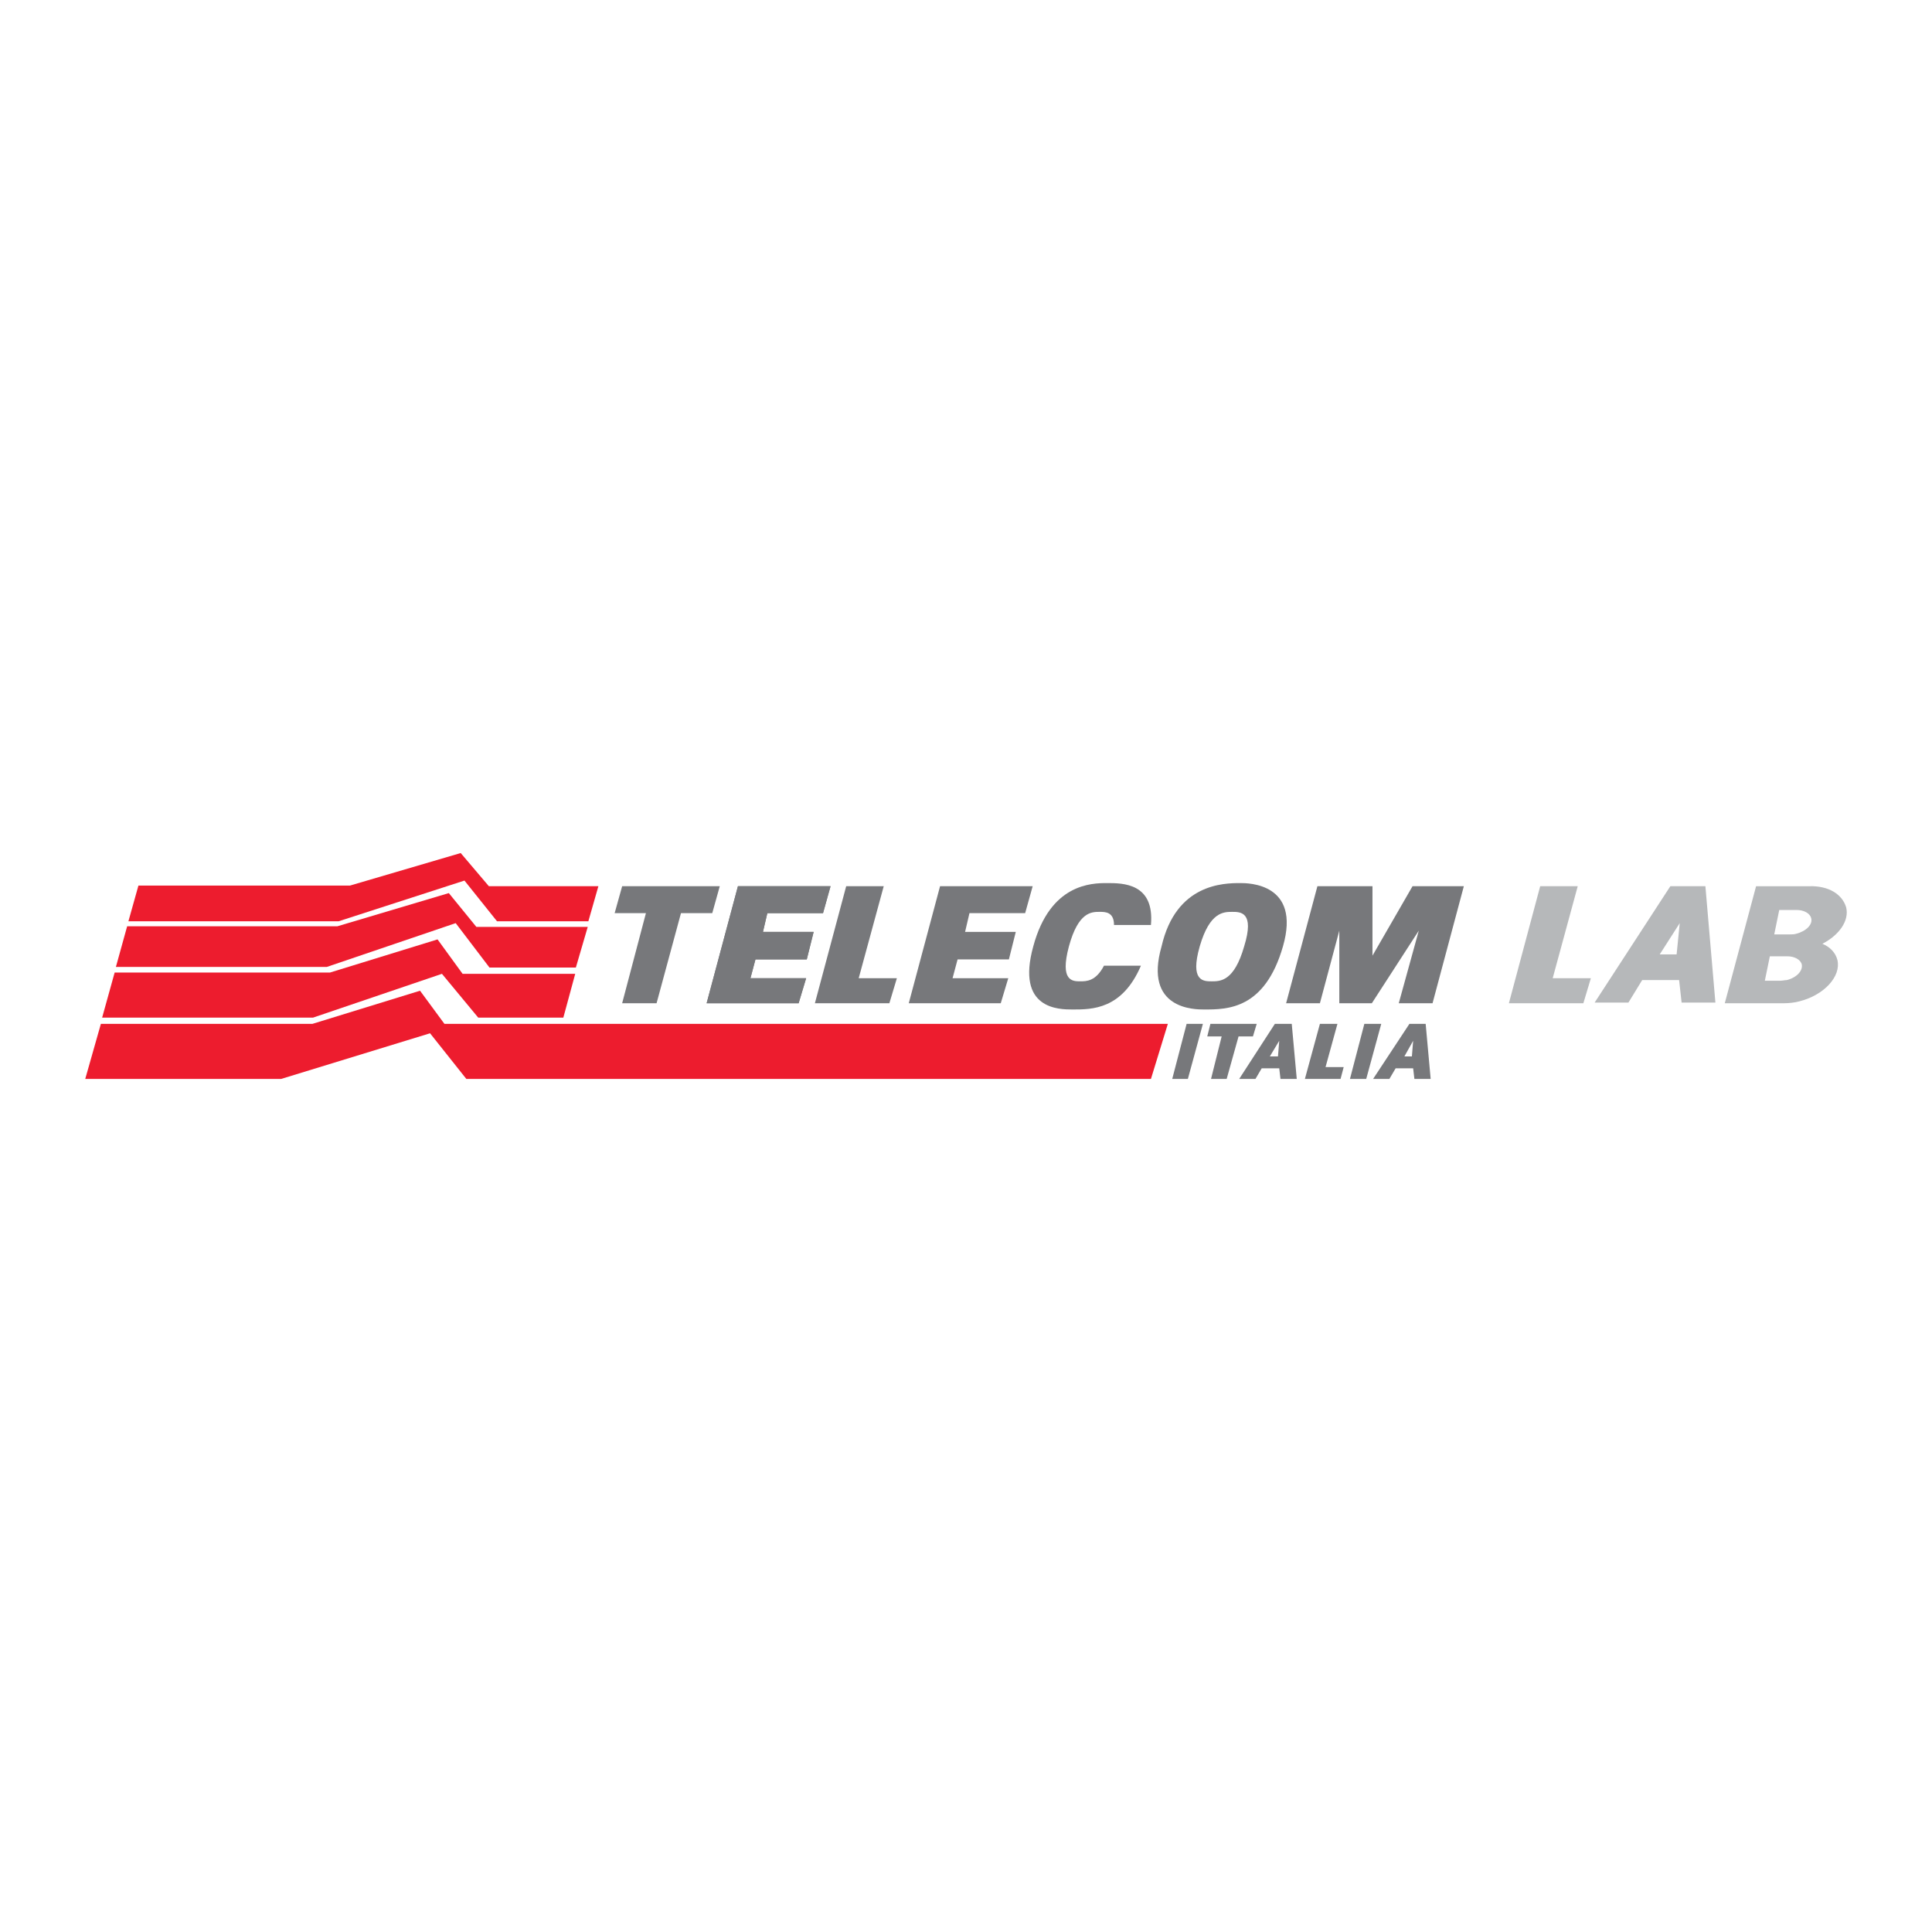
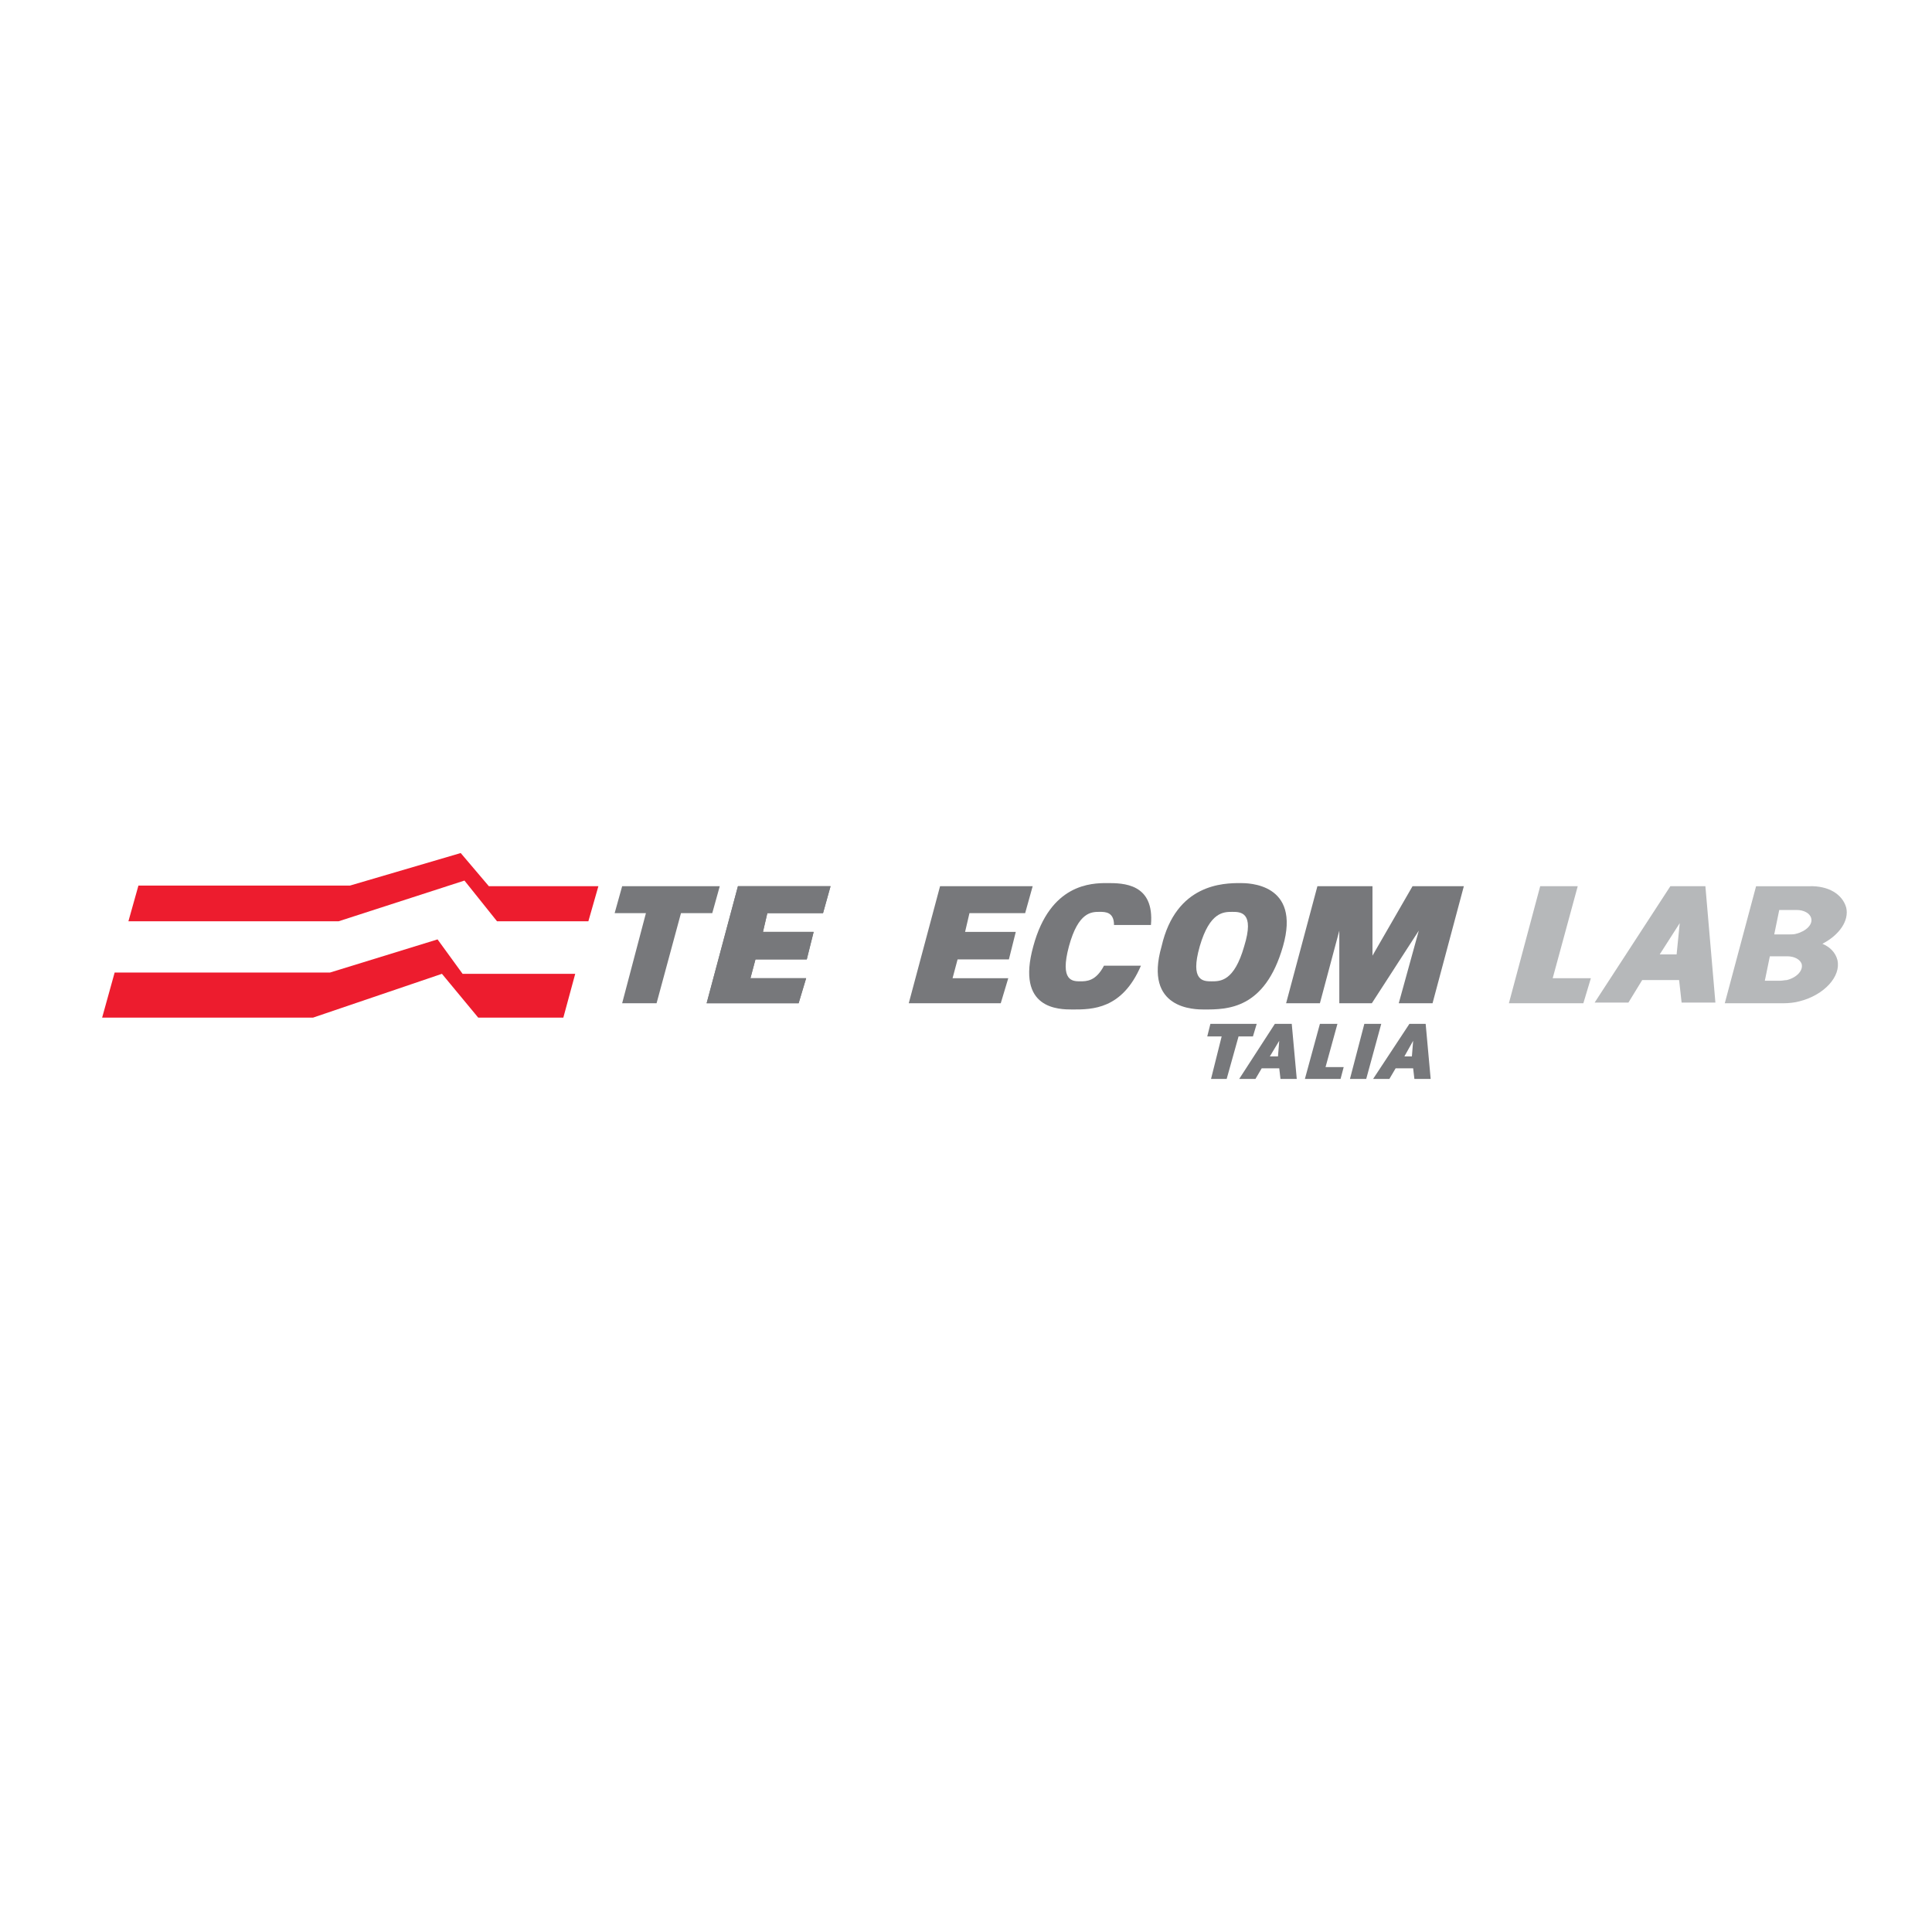
<svg xmlns="http://www.w3.org/2000/svg" version="1.0" id="Layer_1" x="0px" y="0px" width="192.756px" height="192.756px" viewBox="0 0 192.756 192.756" enable-background="new 0 0 192.756 192.756" xml:space="preserve">
  <g>
    <polygon fill-rule="evenodd" clip-rule="evenodd" fill="#FFFFFF" points="0,0 192.756,0 192.756,192.756 0,192.756 0,0  " />
    <path fill-rule="evenodd" clip-rule="evenodd" fill="#B6B8BA" d="M178.326,95.41h-1.748l-0.5,2.436h1.562   c0.188,0,0.438-0.062,0.624-0.062c0.999-0.25,1.624-0.937,1.499-1.562C179.638,95.722,179.013,95.41,178.326,95.41L178.326,95.41z    M179.263,90.79h-1.748l-0.499,2.435h1.561c0.188,0,0.437,0,0.624-0.062c0.999-0.25,1.686-0.937,1.499-1.561   C180.574,91.102,179.949,90.79,179.263,90.79L179.263,90.79z M181.822,94.162c0.75,0.312,1.312,0.874,1.499,1.623   c0.375,1.624-1.312,3.497-3.809,4.122c-0.437,0.123-1.062,0.186-1.499,0.186h-5.931l3.122-11.674h5.307   c1.936-0.062,3.309,0.812,3.684,2.123C184.508,91.852,183.509,93.287,181.822,94.162L181.822,94.162z" />
    <path fill-rule="evenodd" clip-rule="evenodd" fill="#B6B8BA" d="M167.588,92.101l-1.998,3.122h1.686L167.588,92.101   L167.588,92.101z M167.525,97.783h-3.684l-1.374,2.246h-3.371l7.555-11.612h3.496l0.999,11.612h-3.372L167.525,97.783   L167.525,97.783z" />
-     <polygon fill-rule="evenodd" clip-rule="evenodd" fill="#ED1C2E" points="8.504,107.646 10.065,102.152 31.168,102.152    41.907,98.844 44.342,102.152 116.516,102.152 114.83,107.646 46.527,107.646 42.906,103.09 28.046,107.646 8.504,107.646  " />
    <polygon fill-rule="evenodd" clip-rule="evenodd" fill="#ED1C2E" points="10.19,101.529 11.438,97.033 32.916,97.033    43.655,93.724 46.152,97.158 57.39,97.158 56.204,101.529 47.713,101.529 44.092,97.158 31.23,101.529 10.19,101.529  " />
-     <polygon fill-rule="evenodd" clip-rule="evenodd" fill="#ED1C2E" points="11.563,96.471 12.687,92.414 33.665,92.414    44.779,89.104 47.526,92.476 58.639,92.476 57.453,96.534 48.837,96.534 45.465,92.101 32.604,96.471 11.563,96.471  " />
    <polygon fill-rule="evenodd" clip-rule="evenodd" fill="#ED1C2E" points="12.812,91.914 13.811,88.355 34.914,88.355    45.965,85.108 48.774,88.417 59.701,88.417 58.702,91.914 49.586,91.914 46.339,87.855 33.79,91.914 12.812,91.914  " />
    <polygon fill-rule="evenodd" clip-rule="evenodd" fill="#77787B" points="73.624,88.417 70.501,100.092 79.68,100.092    80.429,97.596 74.872,97.596 75.372,95.722 80.491,95.722 81.178,92.975 76.121,92.975 76.558,91.102 82.115,91.102 82.864,88.417    73.624,88.417  " />
    <polygon fill-rule="evenodd" clip-rule="evenodd" fill="#77787B" points="93.79,88.417 90.668,100.092 99.846,100.092    100.595,97.596 95.038,97.596 95.538,95.722 100.657,95.722 101.345,92.975 96.287,92.975 96.724,91.102 102.281,91.102    103.03,88.417 93.79,88.417  " />
    <path fill-rule="evenodd" clip-rule="evenodd" fill="#77787B" d="M113.831,96.347c-1.873,4.37-4.869,4.37-6.805,4.37   c-1.374,0-5.682,0-3.934-6.306c1.686-6.244,5.807-6.306,7.367-6.306s4.745,0,4.37,4.183h-3.684c0-1.312-0.874-1.312-1.436-1.312   c-0.812,0-2.123,0-3.06,3.434c-0.937,3.497,0.375,3.497,1.124,3.497c0.624,0,1.561,0,2.372-1.562H113.831L113.831,96.347z" />
    <polygon fill-rule="evenodd" clip-rule="evenodd" fill="#77787B" points="128.316,100.092 131.438,88.417 136.932,88.417    136.932,95.348 140.928,88.417 146.048,88.417 142.926,100.092 139.555,100.092 141.553,92.851 136.87,100.092 133.623,100.092    133.623,92.851 131.688,100.092 128.316,100.092  " />
-     <path fill-rule="evenodd" clip-rule="evenodd" fill="#77787B" d="M115.892,94.411c1.437-6.244,6.181-6.306,7.867-6.306   c0.749,0,6.056,0,4.245,6.306s-5.557,6.306-7.867,6.306C119.2,100.717,114.081,100.717,115.892,94.411L115.892,94.411z    M119.7,94.411c0.999-3.434,2.372-3.434,3.247-3.434c0.812,0,2.247,0,1.186,3.434c-0.999,3.497-2.372,3.497-3.246,3.497   C120.075,97.908,118.701,97.908,119.7,94.411L119.7,94.411z" />
-     <polygon fill-rule="evenodd" clip-rule="evenodd" fill="#77787B" points="84.425,88.417 81.303,100.092 88.733,100.092    89.482,97.596 85.673,97.596 88.17,88.417 84.425,88.417  " />
+     <path fill-rule="evenodd" clip-rule="evenodd" fill="#77787B" d="M115.892,94.411c1.437-6.244,6.181-6.306,7.867-6.306   c0.749,0,6.056,0,4.245,6.306s-5.557,6.306-7.867,6.306C119.2,100.717,114.081,100.717,115.892,94.411L115.892,94.411z    M119.7,94.411c0.999-3.434,2.372-3.434,3.247-3.434c0.812,0,2.247,0,1.186,3.434c-0.999,3.497-2.372,3.497-3.246,3.497   C120.075,97.908,118.701,97.908,119.7,94.411z" />
    <polygon fill-rule="evenodd" clip-rule="evenodd" fill="#77787B" points="131.688,102.152 130.189,107.646 133.748,107.646    134.061,106.461 132.25,106.461 133.436,102.152 131.688,102.152  " />
    <polygon fill-rule="evenodd" clip-rule="evenodd" fill="#77787B" points="62.073,88.417 61.324,91.102 64.445,91.102    62.073,100.092 65.507,100.092 67.942,91.102 71.063,91.102 71.812,88.417 62.073,88.417  " />
    <polygon fill-rule="evenodd" clip-rule="evenodd" fill="#77787B" points="120.762,102.152 120.449,103.402 121.886,103.402    120.824,107.646 122.385,107.646 123.571,103.402 125.007,103.402 125.382,102.152 120.762,102.152  " />
-     <polygon fill-rule="evenodd" clip-rule="evenodd" fill="#77787B" points="118.389,102.152 116.953,107.646 118.514,107.646    120.013,102.152 118.389,102.152  " />
    <polygon fill-rule="evenodd" clip-rule="evenodd" fill="#77787B" points="136.12,102.152 134.685,107.646 136.308,107.646    137.807,102.152 136.12,102.152  " />
    <path fill-rule="evenodd" clip-rule="evenodd" fill="#77787B" d="M127.63,106.586l0.124,1.061h1.624l-0.5-5.494h-1.686   l-3.559,5.494h1.623l0.624-1.061H127.63L127.63,106.586z M127.63,103.838l-0.126,1.562h-0.812L127.63,103.838L127.63,103.838z" />
    <path fill-rule="evenodd" clip-rule="evenodd" fill="#77787B" d="M140.99,106.586l0.125,1.061h1.623l-0.499-5.494h-1.623   l-3.622,5.494h1.624l0.624-1.061H140.99L140.99,106.586z M140.99,103.838l-0.125,1.562h-0.749L140.99,103.838L140.99,103.838z" />
    <polygon fill-rule="evenodd" clip-rule="evenodd" fill="#B6B8BA" points="153.665,88.417 150.543,100.092 157.973,100.092    158.722,97.596 154.913,97.596 157.411,88.417 153.665,88.417  " />
    <polygon fill-rule="evenodd" clip-rule="evenodd" fill="#77787B" points="73.624,88.417 70.501,100.092 79.68,100.092    80.429,97.596 74.872,97.596 75.372,95.722 80.491,95.722 81.178,92.975 76.121,92.975 76.558,91.102 82.115,91.102 82.864,88.417    73.624,88.417  " />
  </g>
</svg>